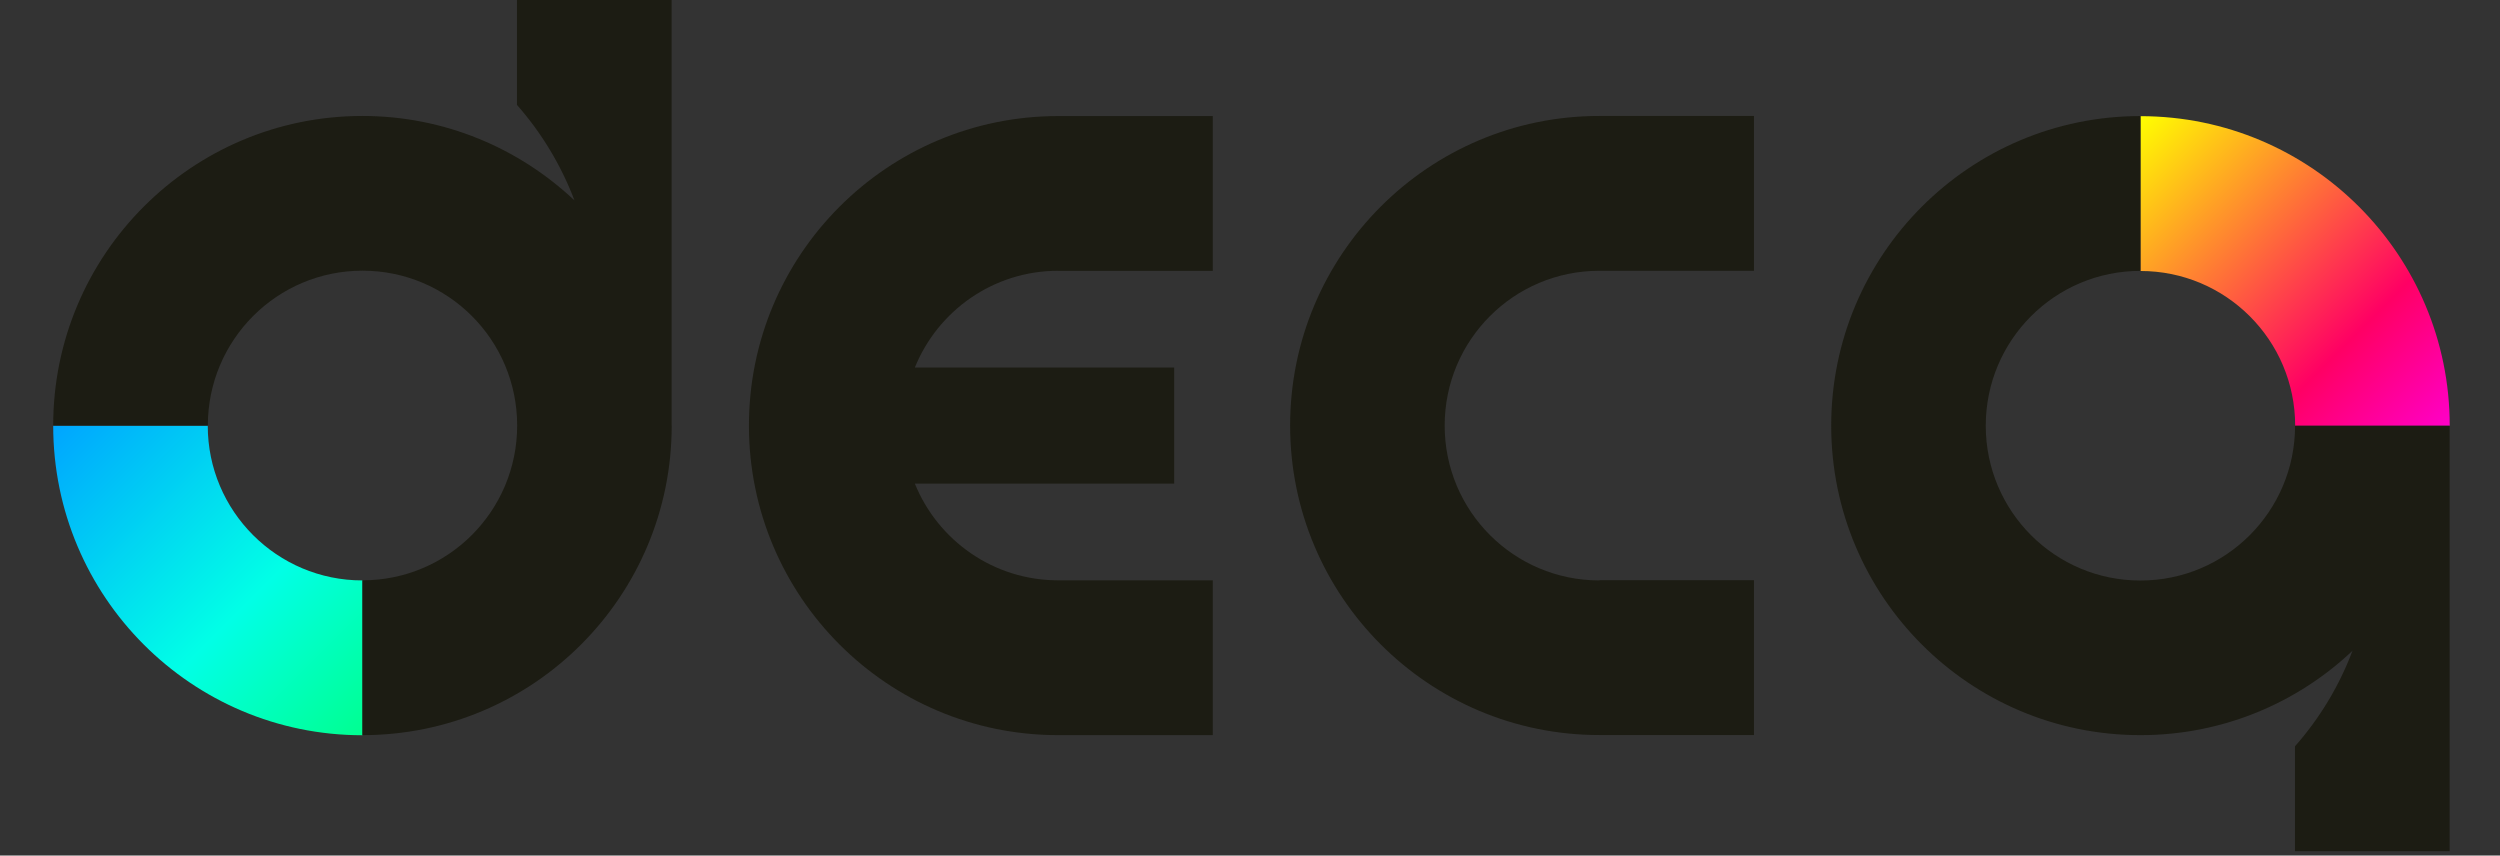
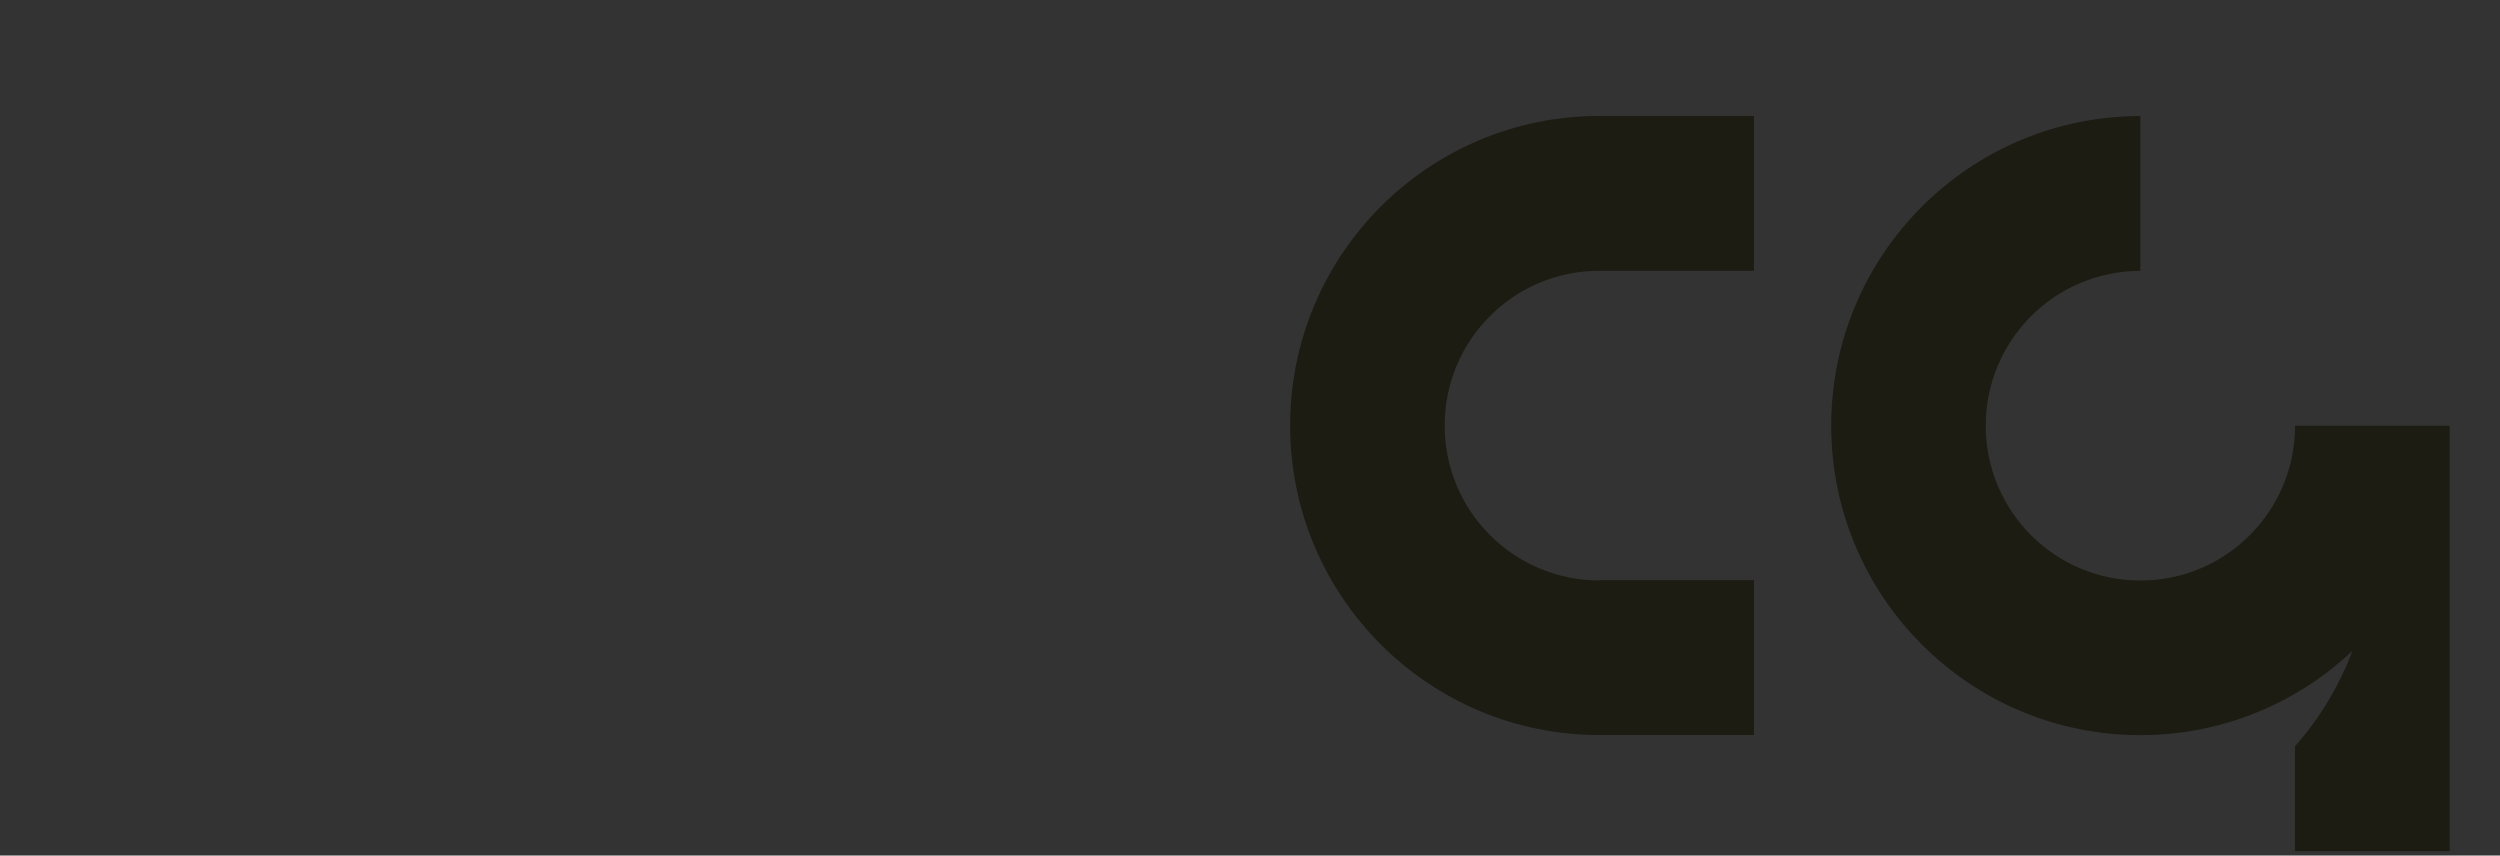
<svg xmlns="http://www.w3.org/2000/svg" width="450" height="154" viewBox="0 0 450 154" fill="none">
  <rect x="0" y="0" width="450" height="154" fill="#333333" stroke="none" />
  <g clip-path="url(#clip0_105_246)">
    <path fill="#1c1c13" d="M287.879 104.476C272.512 104.476 260.041 92.01 260.041 76.609C260.041 61.207 272.494 48.741 287.879 48.741H315.717V20.873H287.879C257.146 20.873 232.222 45.824 232.222 76.591C232.222 107.357 257.146 132.308 287.879 132.308H315.717V104.44H287.879V104.476Z" class="letter" />
-     <path fill="#1c1c13" d="M190.465 48.759H218.303V20.892H190.465C159.732 20.892 134.808 45.842 134.808 76.609C134.808 107.376 159.732 132.326 190.465 132.326H218.303V104.458H190.465C178.791 104.458 168.8 97.247 164.673 87.046H211.353V66.154H164.673C168.8 55.953 178.791 48.741 190.465 48.741V48.759Z" class="letter" />
-     <path d="M37.394 76.609C37.394 91.992 49.847 104.476 65.232 104.476V132.344C34.498 132.344 9.575 107.394 9.575 76.627H37.413L37.394 76.609Z" fill="url(#paint0_linear_105_246)" />
-     <path d="M440.95 76.627C440.95 45.86 416.026 20.91 385.293 20.91V48.777C400.66 48.777 413.131 61.244 413.131 76.645H440.968L440.95 76.627Z" fill="url(#paint1_linear_105_246)" />
    <path fill="#1c1c13" d="M440.95 76.627H413.112C413.112 92.01 400.66 104.495 385.275 104.495C369.89 104.495 357.437 92.028 357.437 76.627C357.437 61.225 369.89 48.759 385.275 48.759V20.892C354.541 20.892 329.617 45.842 329.617 76.609C329.617 107.376 354.541 132.326 385.275 132.326C400.062 132.326 413.492 126.546 423.447 117.142C421.04 123.52 417.511 129.336 413.094 134.337V153.218H440.932V76.627C440.932 76.627 440.932 76.627 440.932 76.609L440.95 76.627Z" class="letter" />
-     <path fill="#1c1c13" d="M120.889 76.609V0H93.052V18.88C97.468 23.899 100.997 29.716 103.405 36.076C93.432 26.672 80.002 20.873 65.232 20.873C34.498 20.873 9.575 45.824 9.575 76.591H37.413C37.413 61.207 49.865 48.723 65.25 48.723C80.635 48.723 93.088 61.189 93.088 76.591C93.088 91.992 80.635 104.458 65.25 104.458V132.326C95.984 132.326 120.907 107.376 120.907 76.609H120.889Z" class="letter" />
  </g>
  <defs>
    <linearGradient id="paint0_linear_105_246" x1="9.575" y1="76.609" x2="65.31" y2="132.266" gradientUnits="userSpaceOnUse">
      <stop stop-color="#00A5FF" />
      <stop offset="0.6" stop-color="#01FFE6" />
      <stop offset="1" stop-color="#00FF91" />
    </linearGradient>
    <linearGradient id="paint1_linear_105_246" x1="385.293" y1="20.91" x2="441.028" y2="76.585" gradientUnits="userSpaceOnUse">
      <stop stop-color="#FFFF00" />
      <stop offset="0.7" stop-color="#FF0064" />
      <stop offset="1" stop-color="#FF00C8" />
    </linearGradient>
    <clipPath id="clip0_105_246">
      <rect width="450" height="153.236" fill="white" />
    </clipPath>
  </defs>
</svg>